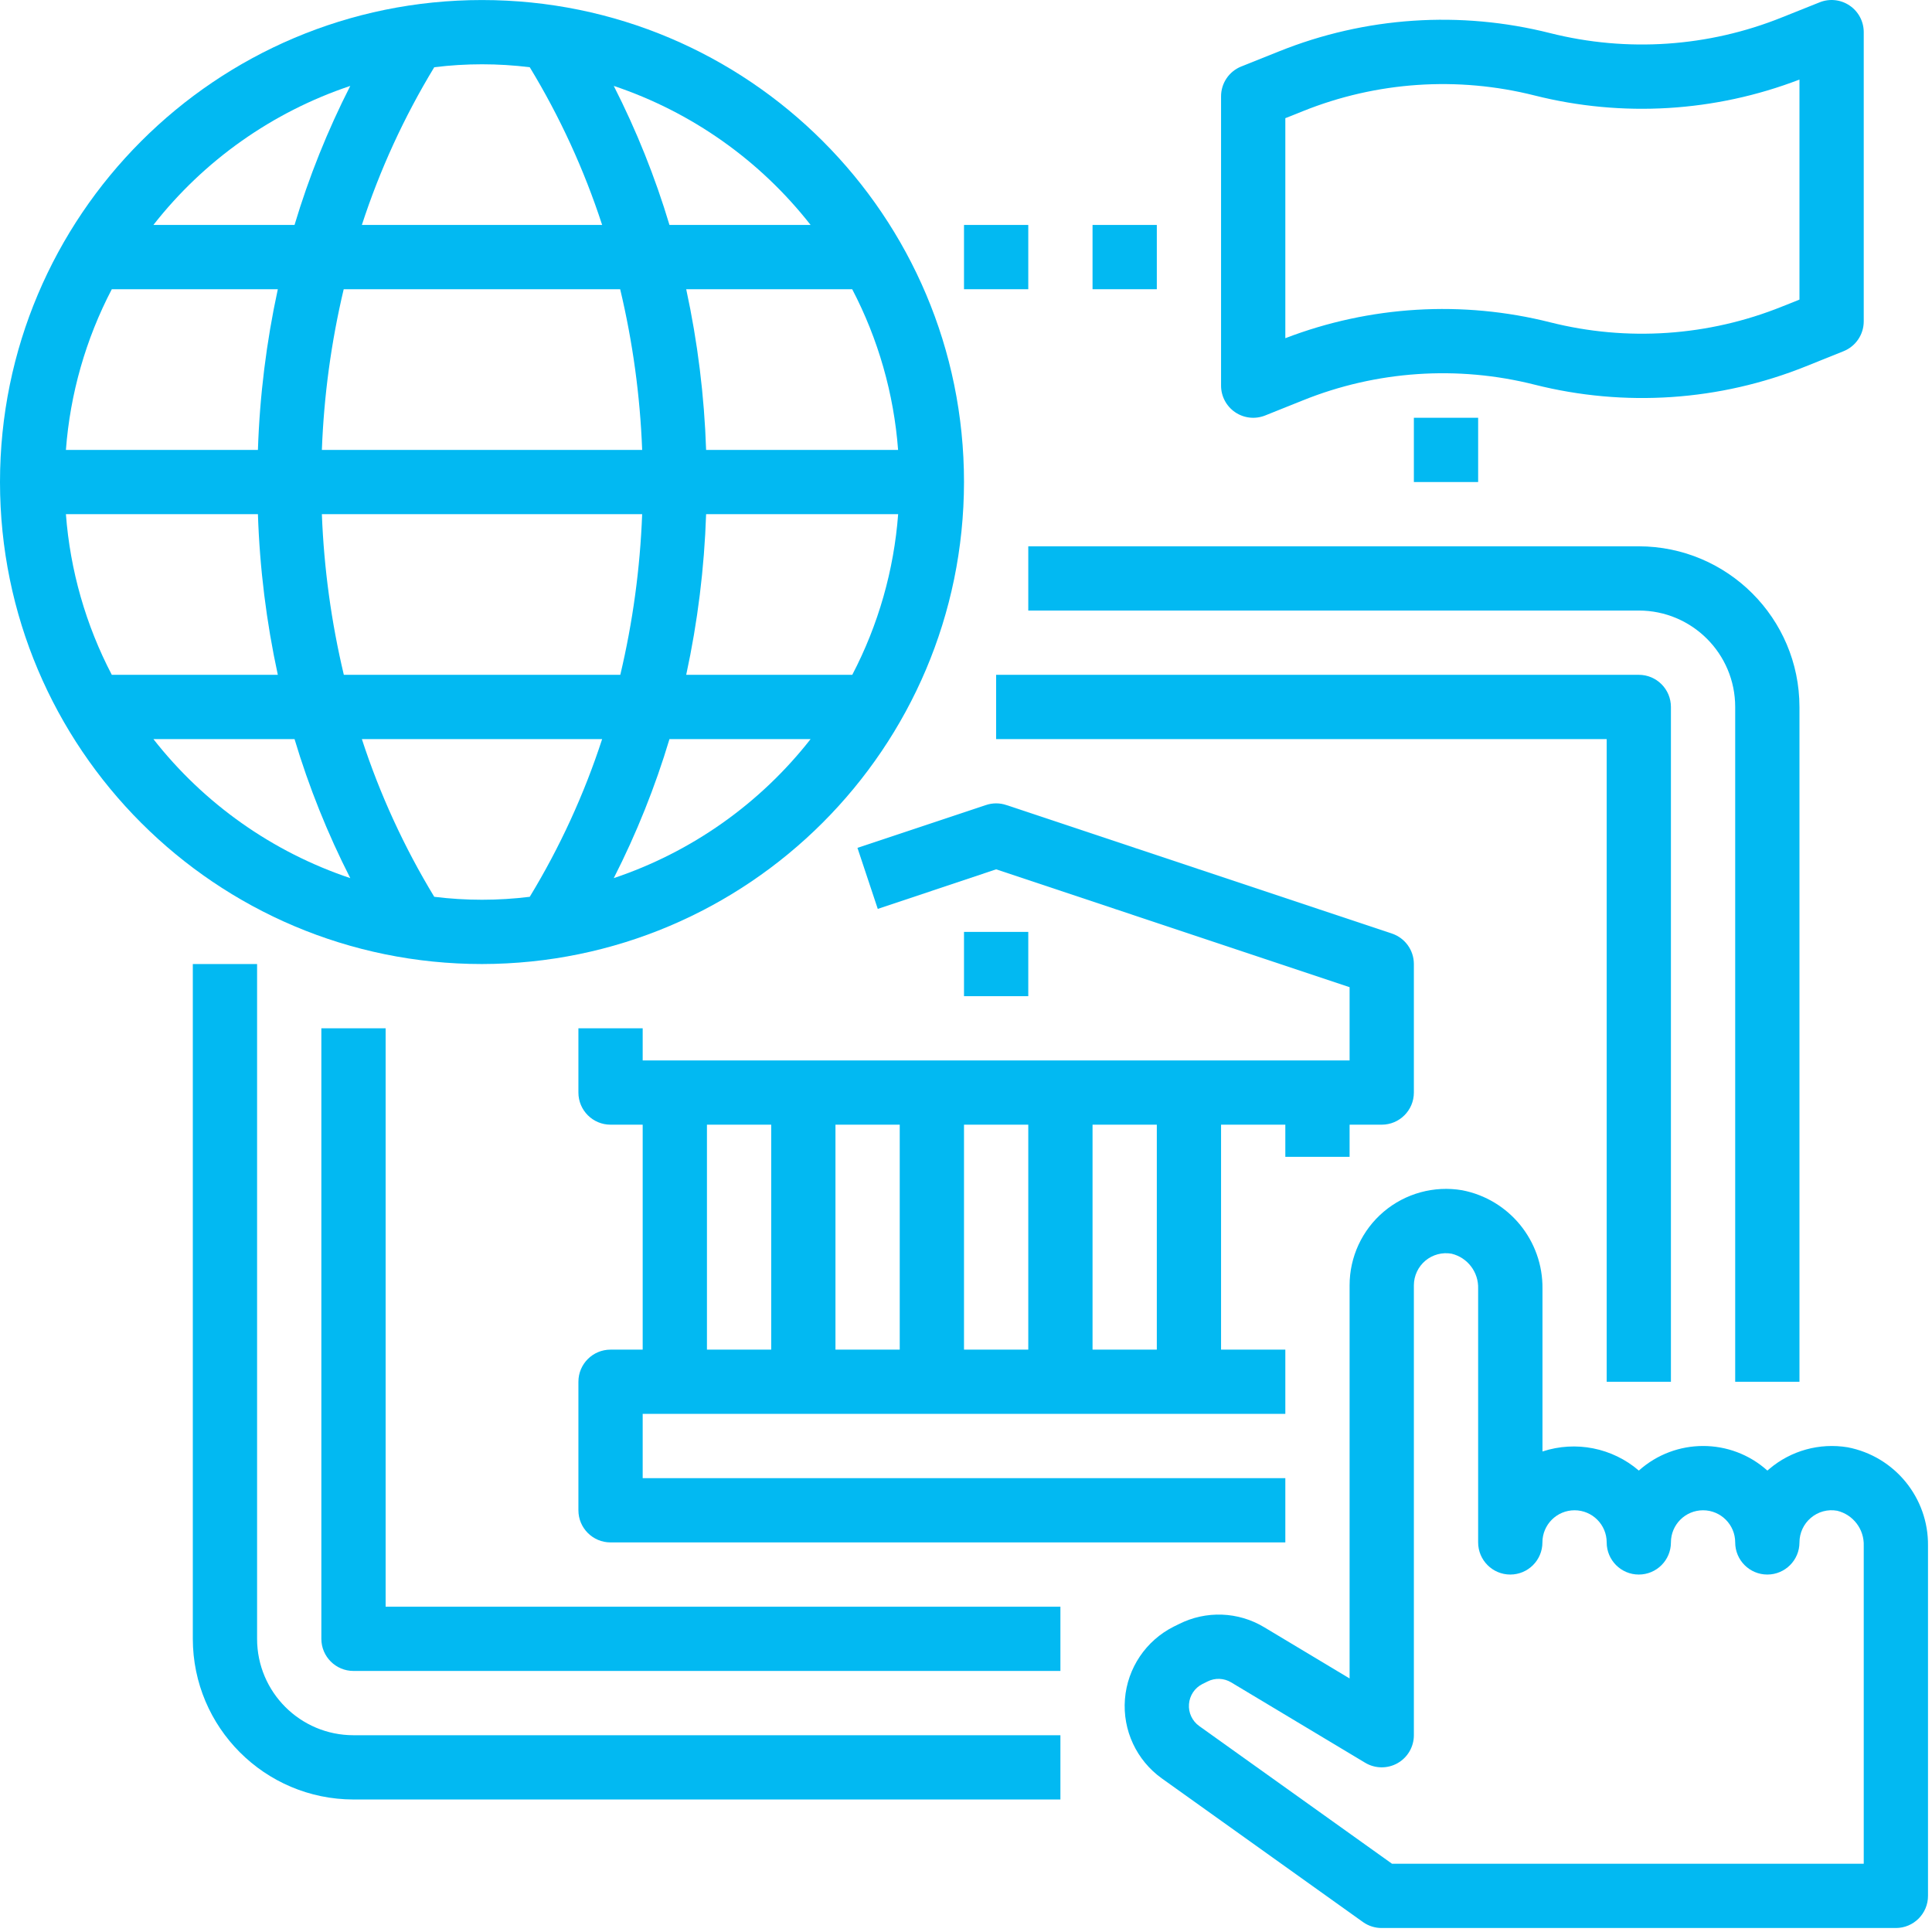
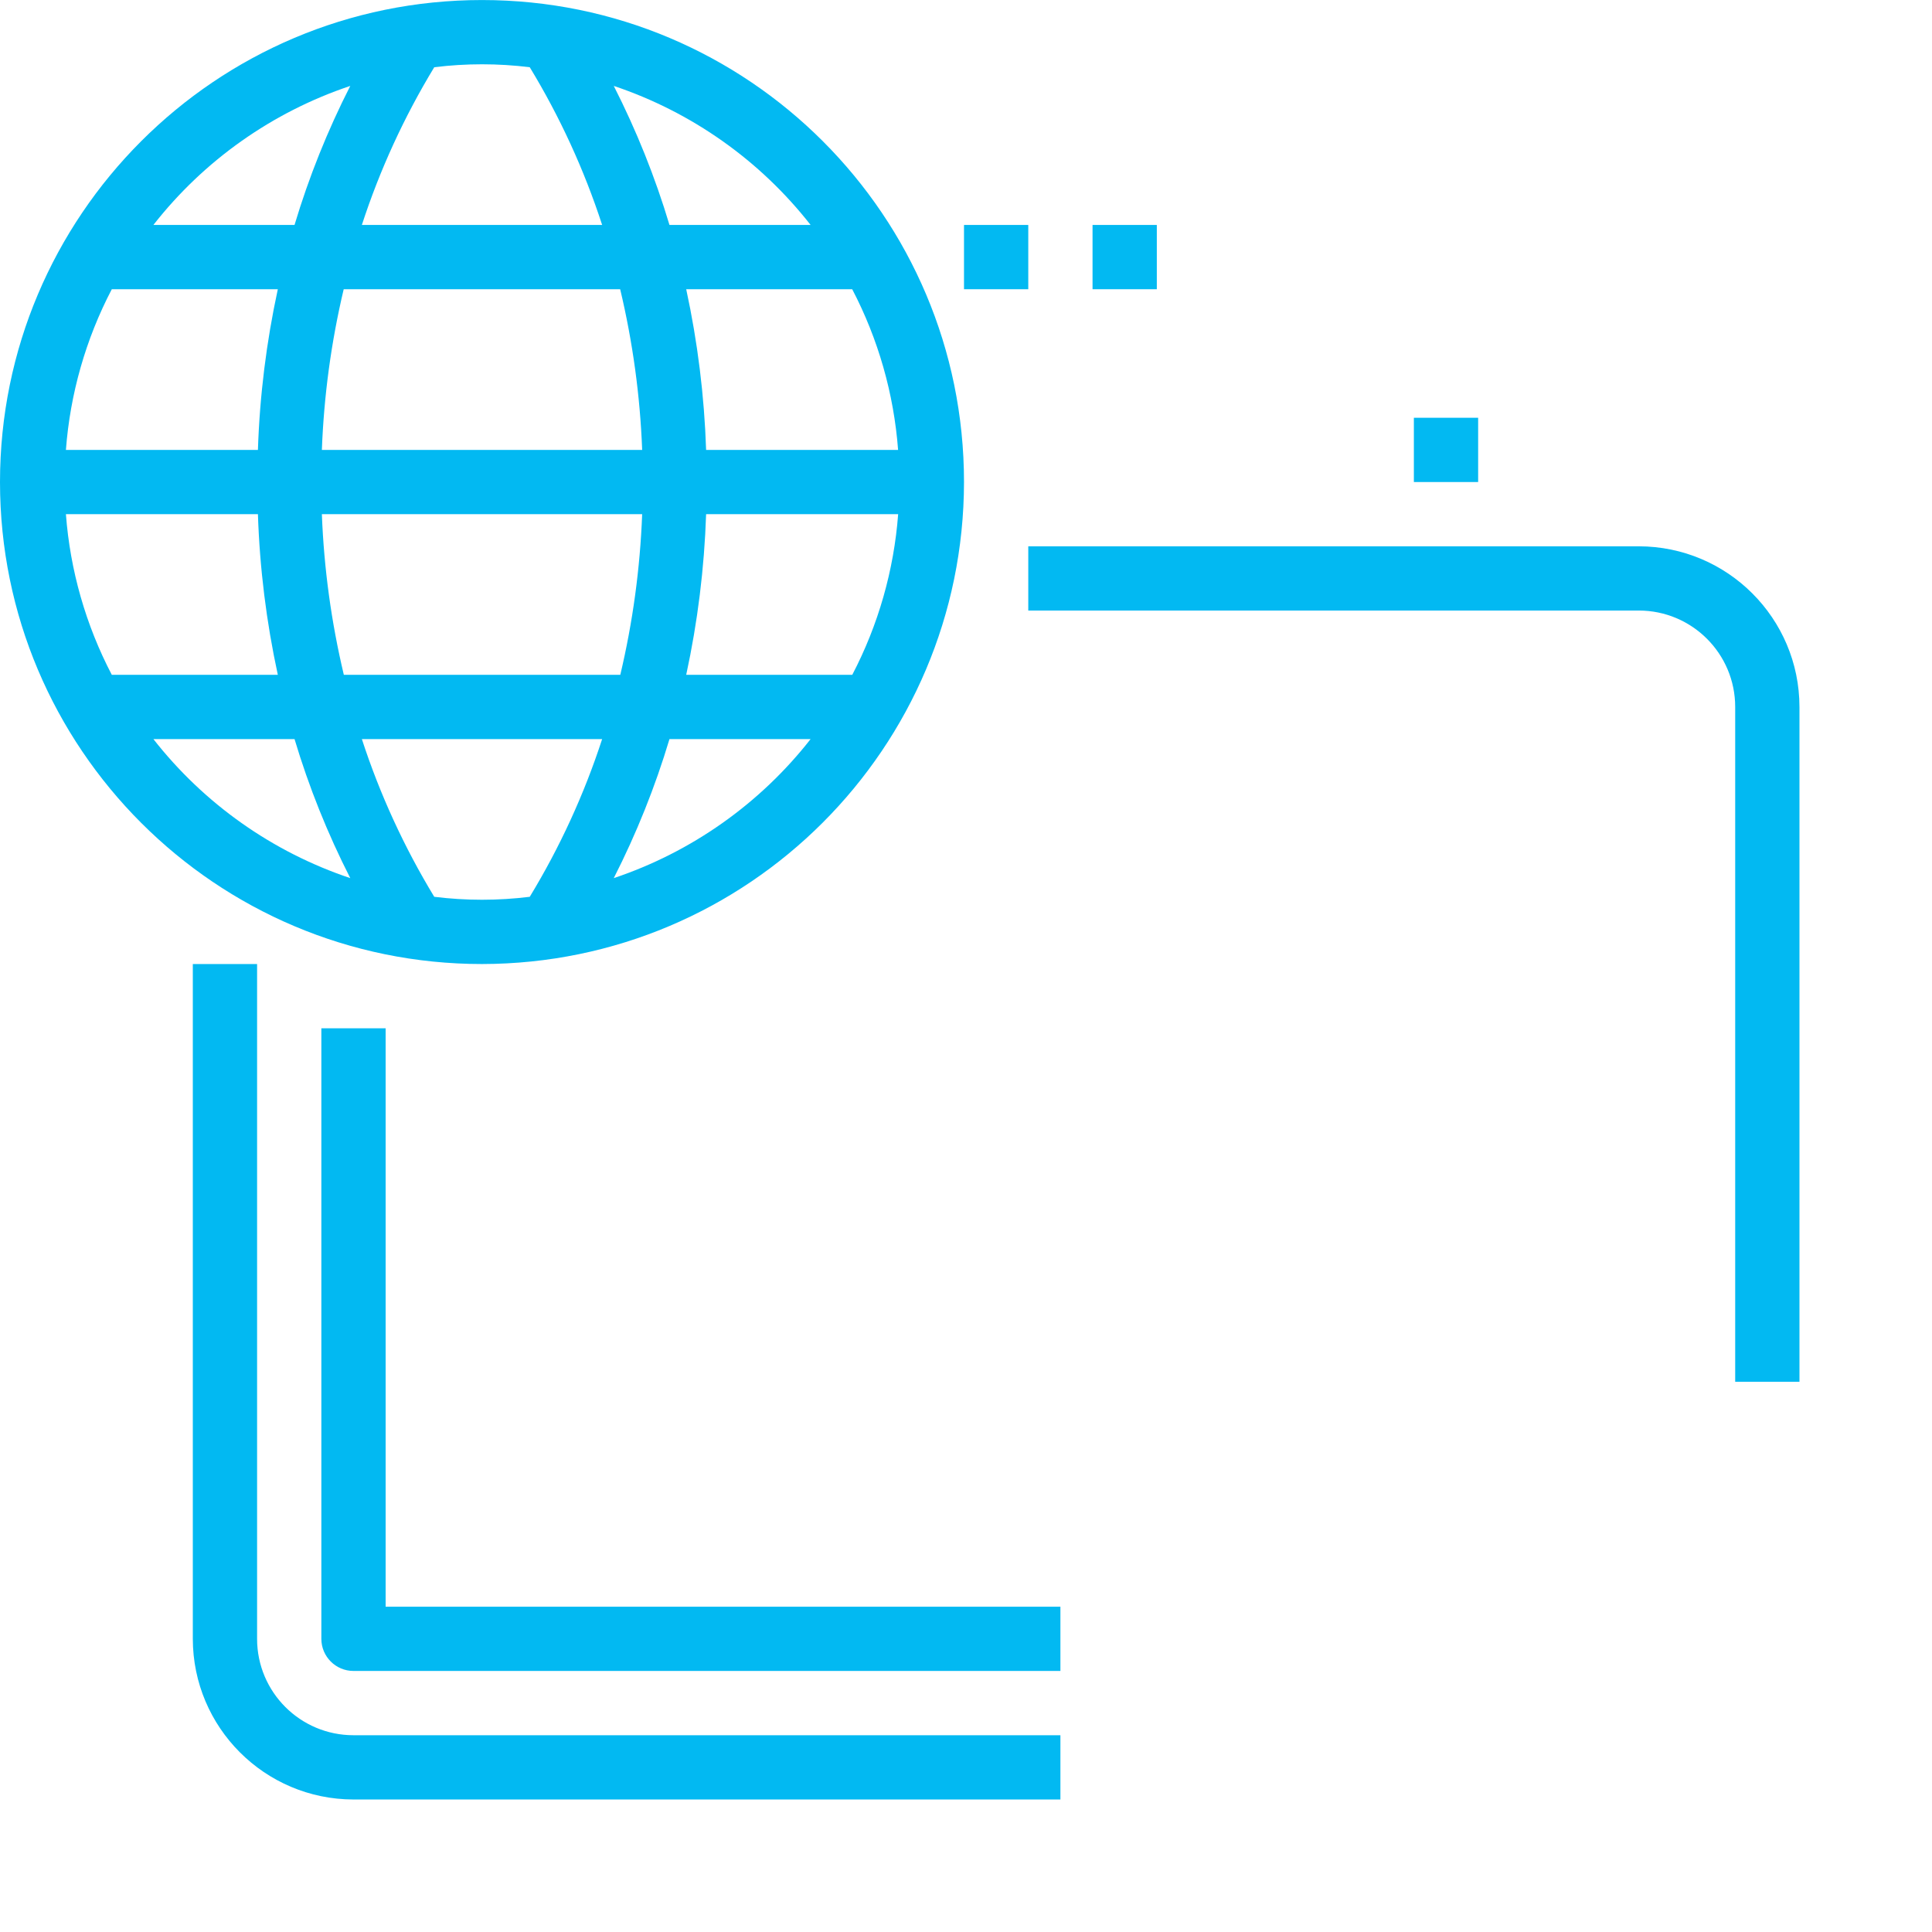
<svg xmlns="http://www.w3.org/2000/svg" width="60px" height="60px" viewBox="0 0 60 60">
  <title>FULLY MANAGED SERVICES</title>
  <desc>Created with Sketch.</desc>
  <g id="Page-1" stroke="none" stroke-width="1" fill="none" fill-rule="evenodd">
    <g id="Artboard" transform="translate(-998, -1861)">
      <g id="FULLY-MANAGED-SERVICES" transform="translate(998, 1861)">
        <rect id="Rectangle" x="0" y="0" width="60" height="60" />
        <g id="011-provider" fill="#02B9F2" fill-rule="nonzero">
          <path d="M7.984,50.895 L7.984,29.939 L5.988,29.939 L5.988,50.895 C5.991,53.649 8.223,55.881 10.978,55.885 L32.932,55.885 L32.932,53.889 L10.978,53.889 C9.324,53.889 7.984,52.548 7.984,50.895 Z" id="Path" />
          <path d="M55.884,42.912 L55.884,21.955 C55.881,19.201 53.648,16.969 50.894,16.966 L31.934,16.966 L31.934,18.961 L50.894,18.961 C52.548,18.961 53.888,20.301 53.888,21.955 L53.888,42.912 L55.884,42.912 Z" id="Path" />
-           <path d="M51.892,42.912 L51.892,21.955 C51.892,21.404 51.446,20.957 50.894,20.957 L30.936,20.957 L30.936,22.953 L49.897,22.953 L49.897,42.912 L51.892,42.912 Z" id="Path" />
          <path d="M11.976,31.934 L9.98,31.934 L9.98,50.895 C9.98,51.446 10.427,51.893 10.978,51.893 L32.932,51.893 L32.932,49.897 L11.976,49.897 L11.976,31.934 Z" id="Path" />
-           <polygon id="Path" points="29.938 28.941 31.934 28.941 31.934 30.937 29.938 30.937" />
-           <path d="M41.913,35.926 L41.913,34.928 L42.911,34.928 C43.462,34.928 43.909,34.481 43.909,33.93 L43.909,29.939 C43.909,29.509 43.634,29.128 43.226,28.992 L31.251,25.001 C31.047,24.932 30.825,24.932 30.621,25.001 L26.629,26.331 L27.26,28.227 L30.936,26.998 L41.913,30.658 L41.913,32.932 L19.959,32.932 L19.959,31.934 L17.963,31.934 L17.963,33.93 C17.963,34.481 18.41,34.928 18.961,34.928 L19.959,34.928 L19.959,41.914 L18.961,41.914 C18.41,41.914 17.963,42.36 17.963,42.912 L17.963,46.903 C17.963,47.454 18.41,47.901 18.961,47.901 L39.917,47.901 L39.917,45.905 L19.959,45.905 L19.959,43.909 L39.917,43.909 L39.917,41.914 L37.921,41.914 L37.921,34.928 L39.917,34.928 L39.917,35.926 L41.913,35.926 Z M27.942,34.928 L27.942,41.914 L25.946,41.914 L25.946,34.928 L27.942,34.928 Z M21.955,41.914 L21.955,34.928 L23.951,34.928 L23.951,41.914 L21.955,41.914 Z M29.938,41.914 L29.938,34.928 L31.934,34.928 L31.934,41.914 L29.938,41.914 Z M35.926,41.914 L33.93,41.914 L33.93,34.928 L35.926,34.928 L35.926,41.914 Z" id="Shape" />
          <path d="M29.938,14.97 C29.938,6.702 23.236,0.001 14.969,0.001 C6.702,0.001 0,6.702 0,14.97 C0,23.237 6.702,29.939 14.969,29.939 C23.232,29.929 29.929,23.233 29.938,14.97 Z M13.486,27.851 C12.551,26.31 11.796,24.667 11.238,22.953 L18.7,22.953 C18.142,24.667 17.388,26.31 16.452,27.851 C15.467,27.973 14.471,27.973 13.486,27.851 Z M2.047,15.968 L8.01,15.968 C8.065,17.646 8.272,19.316 8.628,20.957 L3.472,20.957 C2.663,19.408 2.178,17.71 2.047,15.968 Z M27.893,13.972 L21.929,13.972 C21.873,12.293 21.666,10.623 21.311,8.982 L26.466,8.982 C27.275,10.531 27.76,12.229 27.891,13.972 L27.893,13.972 Z M27.893,15.968 C27.762,17.71 27.277,19.408 26.468,20.957 L21.311,20.957 C21.666,19.316 21.873,17.646 21.929,15.968 L27.893,15.968 Z M19.945,13.972 L9.996,13.972 C10.059,12.29 10.286,10.619 10.674,8.982 L19.26,8.982 C19.65,10.619 19.879,12.29 19.943,13.972 L19.945,13.972 Z M8.01,13.972 L2.047,13.972 C2.178,12.229 2.663,10.531 3.472,8.982 L8.628,8.982 C8.272,10.623 8.065,12.293 8.01,13.972 Z M9.996,15.968 L19.943,15.968 C19.879,17.649 19.652,19.32 19.264,20.957 L10.678,20.957 C10.289,19.32 10.06,17.649 9.996,15.968 Z M19.061,27.271 C19.766,25.886 20.345,24.441 20.791,22.953 L25.174,22.953 C23.603,24.96 21.477,26.461 19.061,27.271 Z M25.174,6.986 L20.791,6.986 C20.345,5.498 19.766,4.053 19.061,2.668 C21.477,3.478 23.603,4.979 25.174,6.986 Z M16.452,2.088 C17.388,3.629 18.142,5.272 18.7,6.986 L11.238,6.986 C11.796,5.272 12.551,3.629 13.486,2.088 C14.471,1.966 15.467,1.966 16.452,2.088 Z M10.878,2.668 C10.172,4.053 9.593,5.498 9.147,6.986 L4.764,6.986 C6.335,4.979 8.461,3.478 10.878,2.668 Z M4.764,22.953 L9.147,22.953 C9.593,24.441 10.172,25.886 10.878,27.271 C8.461,26.461 6.335,24.96 4.764,22.953 Z" id="Shape" />
-           <path d="M57.381,44.947 C56.51,44.803 55.62,45.048 54.947,45.62 C54.927,45.636 54.907,45.652 54.888,45.67 C53.753,44.652 52.032,44.652 50.896,45.67 C50.071,44.962 48.936,44.737 47.903,45.077 L47.903,40.025 C47.921,38.535 46.871,37.246 45.408,36.964 C44.538,36.816 43.648,37.06 42.974,37.629 C42.301,38.198 41.912,39.036 41.913,39.918 L41.913,52.126 L39.264,50.537 C38.457,50.049 37.454,50.011 36.611,50.438 L36.452,50.516 C35.587,50.95 35.012,51.805 34.936,52.769 C34.86,53.734 35.296,54.668 36.083,55.231 L42.331,59.693 C42.5,59.813 42.703,59.877 42.911,59.876 L58.878,59.876 C59.429,59.876 59.876,59.429 59.876,58.878 L59.876,48.008 C59.894,46.518 58.844,45.229 57.381,44.947 Z M57.88,57.88 L43.23,57.88 L37.243,53.604 C37.025,53.448 36.904,53.19 36.925,52.923 C36.945,52.655 37.103,52.419 37.343,52.298 L37.501,52.22 C37.734,52.102 38.012,52.113 38.235,52.248 L42.395,54.743 C42.703,54.929 43.088,54.934 43.401,54.758 C43.715,54.581 43.909,54.248 43.909,53.889 L43.909,39.918 C43.909,39.623 44.04,39.342 44.266,39.152 C44.492,38.963 44.791,38.883 45.081,38.935 C45.58,39.056 45.924,39.512 45.905,40.025 L45.905,47.901 C45.905,48.452 46.352,48.899 46.903,48.899 C47.454,48.899 47.901,48.452 47.901,47.901 C47.901,47.35 48.348,46.903 48.899,46.903 C49.45,46.903 49.897,47.35 49.897,47.901 C49.897,48.452 50.343,48.899 50.894,48.899 C51.446,48.899 51.892,48.452 51.892,47.901 C51.892,47.35 52.339,46.903 52.89,46.903 C53.441,46.903 53.888,47.35 53.888,47.901 C53.888,48.452 54.335,48.899 54.886,48.899 C55.437,48.899 55.884,48.452 55.884,47.901 C55.884,47.608 56.013,47.329 56.236,47.14 C56.462,46.946 56.764,46.864 57.056,46.918 C57.555,47.04 57.899,47.495 57.88,48.008 L57.88,57.88 Z" id="Shape" />
-           <path d="M57.253,10.907 C57.632,10.755 57.88,10.388 57.88,9.98 L57.88,0.999 C57.88,0.667 57.716,0.357 57.441,0.172 C57.167,-0.014 56.818,-0.052 56.511,0.072 L55.342,0.539 C53.055,1.46 50.534,1.631 48.143,1.029 C45.345,0.322 42.395,0.52 39.718,1.597 L38.548,2.065 C38.168,2.217 37.92,2.585 37.921,2.995 L37.921,11.976 C37.921,12.307 38.085,12.617 38.36,12.803 C38.634,12.989 38.983,13.026 39.291,12.903 L40.459,12.435 C42.746,11.513 45.267,11.342 47.658,11.946 C50.456,12.652 53.406,12.454 56.083,11.377 L57.253,10.907 Z M55.884,9.304 L55.342,9.521 C53.055,10.442 50.534,10.613 48.143,10.01 C45.416,9.322 42.543,9.495 39.917,10.503 L39.917,3.67 L40.459,3.454 C42.746,2.533 45.267,2.362 47.658,2.965 C50.385,3.652 53.258,3.48 55.884,2.471 L55.884,9.304 Z" id="Shape" />
          <polygon id="Path" points="29.938 6.986 31.934 6.986 31.934 8.982 29.938 8.982" />
          <polygon id="Path" points="33.93 6.986 35.926 6.986 35.926 8.982 33.93 8.982" />
          <polygon id="Path" points="43.909 12.974 45.905 12.974 45.905 14.97 43.909 14.97" />
        </g>
      </g>
    </g>
  </g>
</svg>